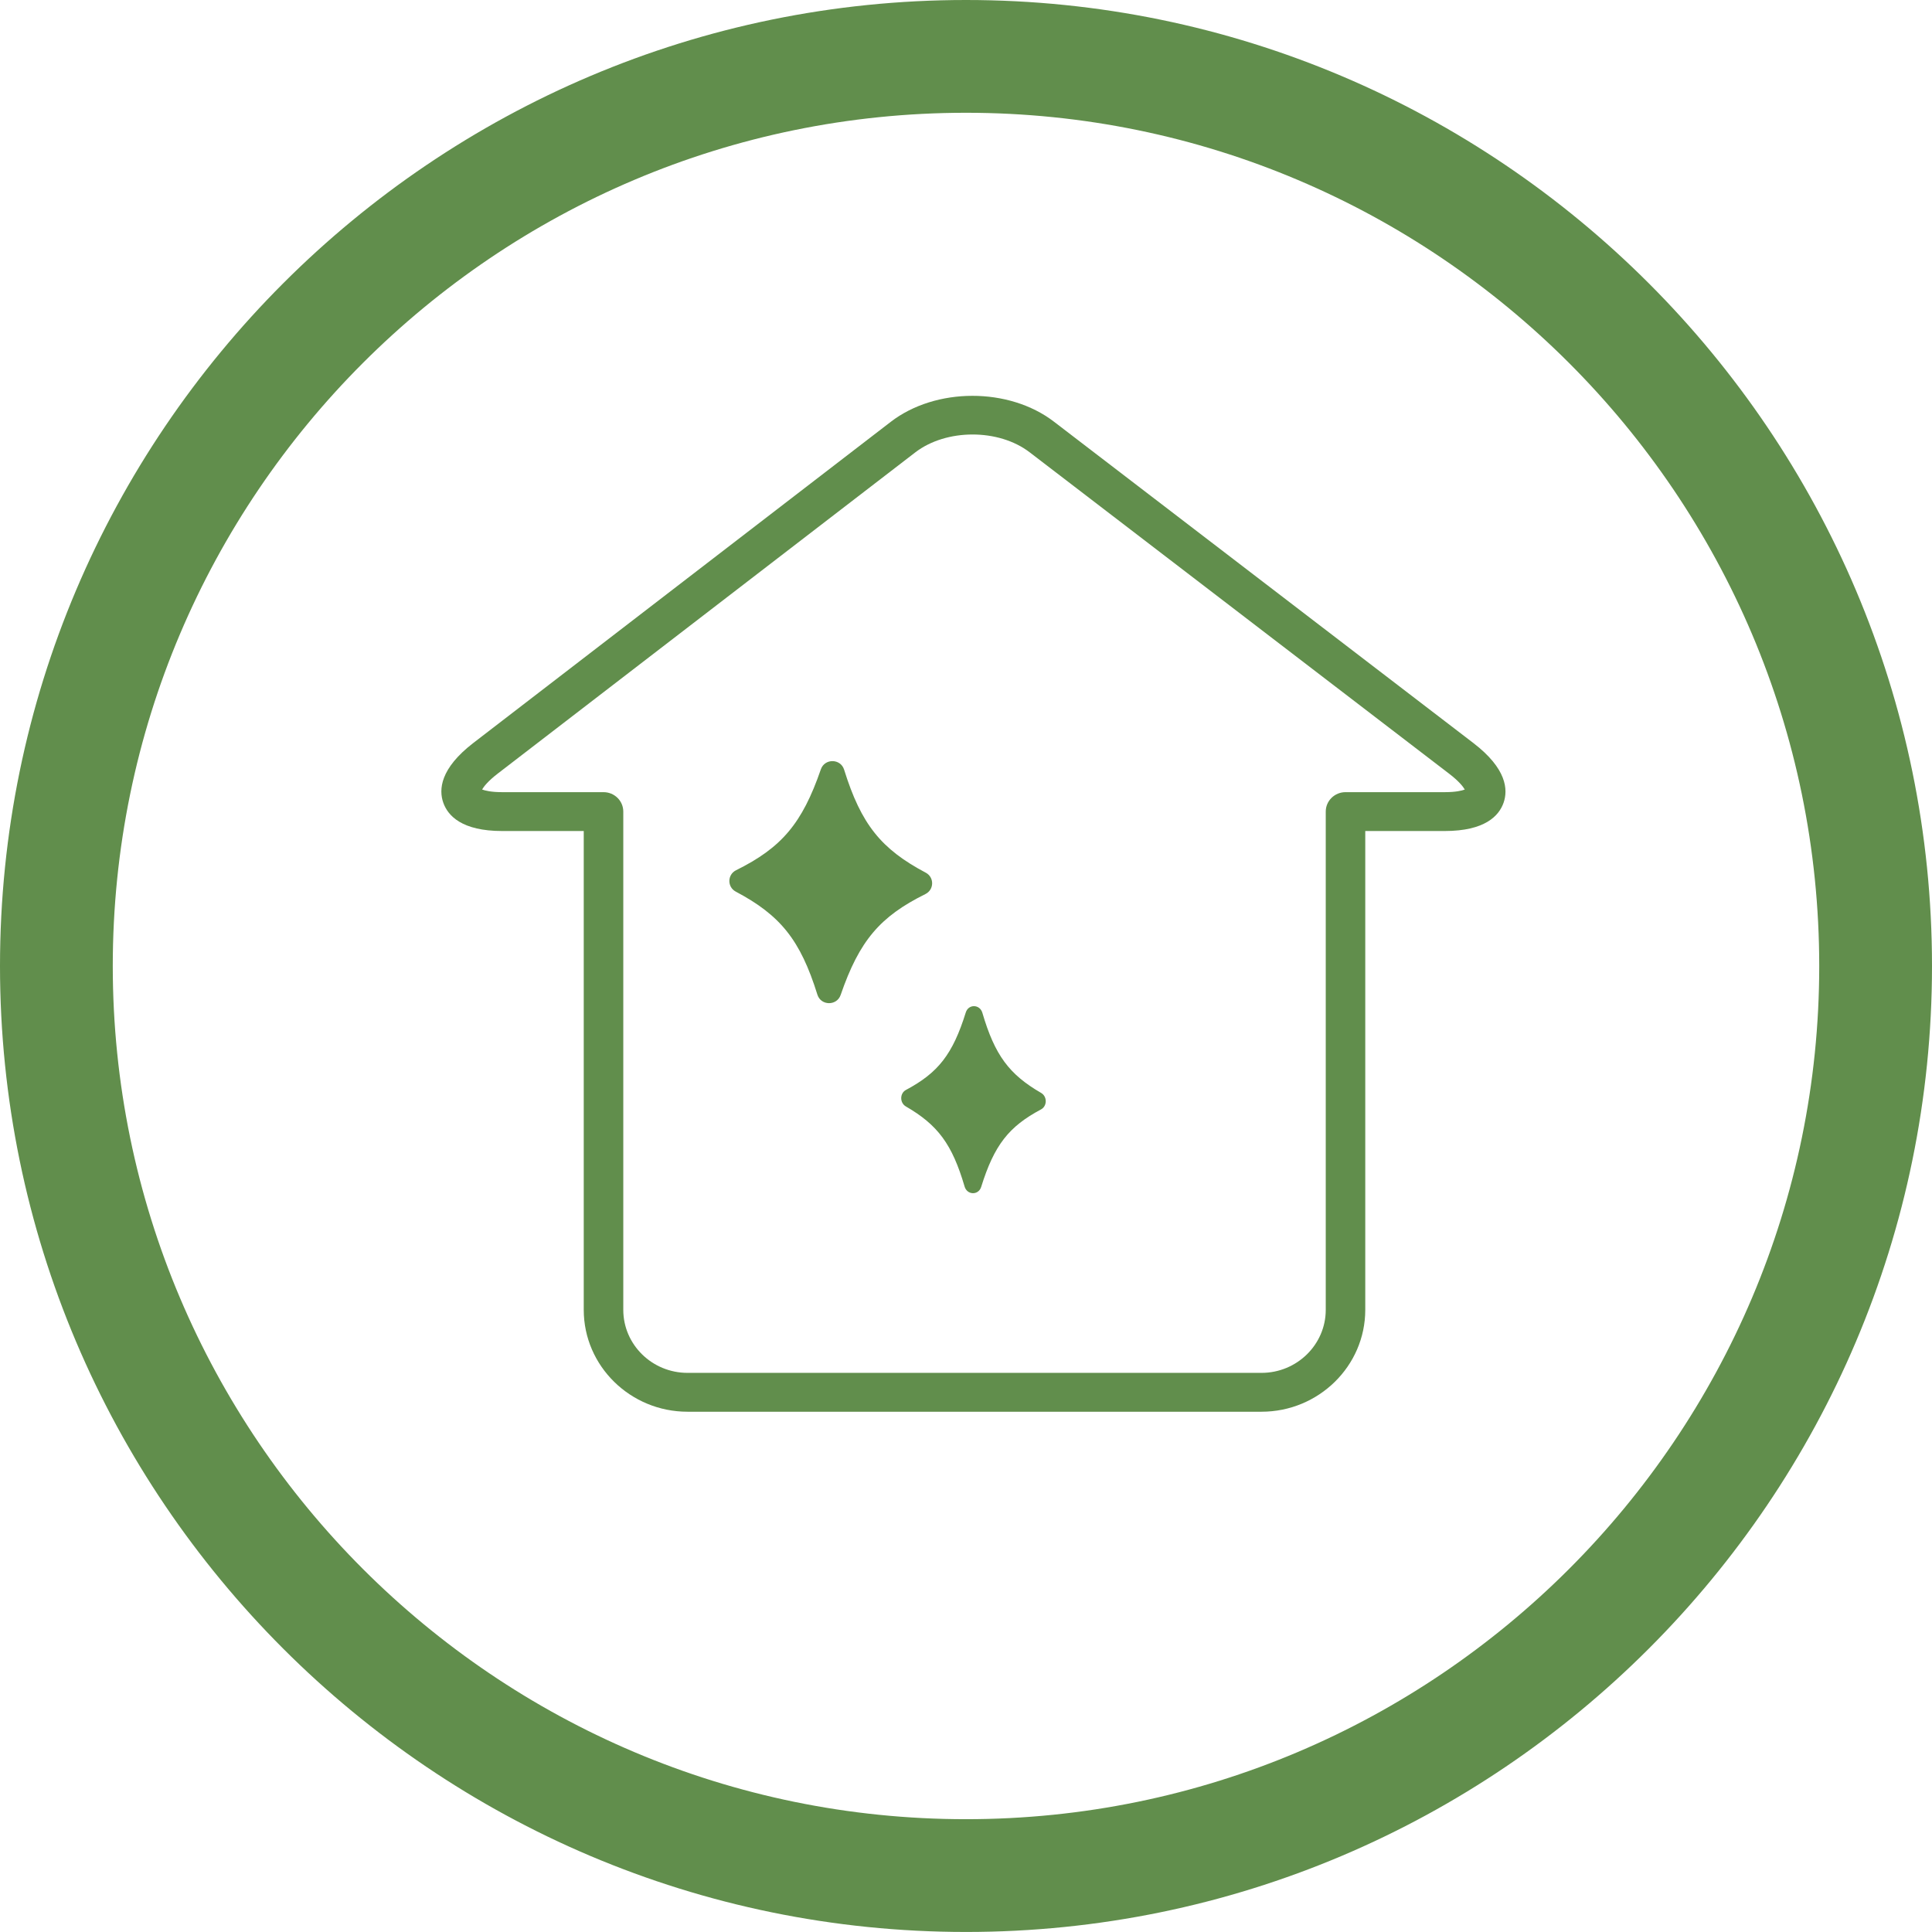
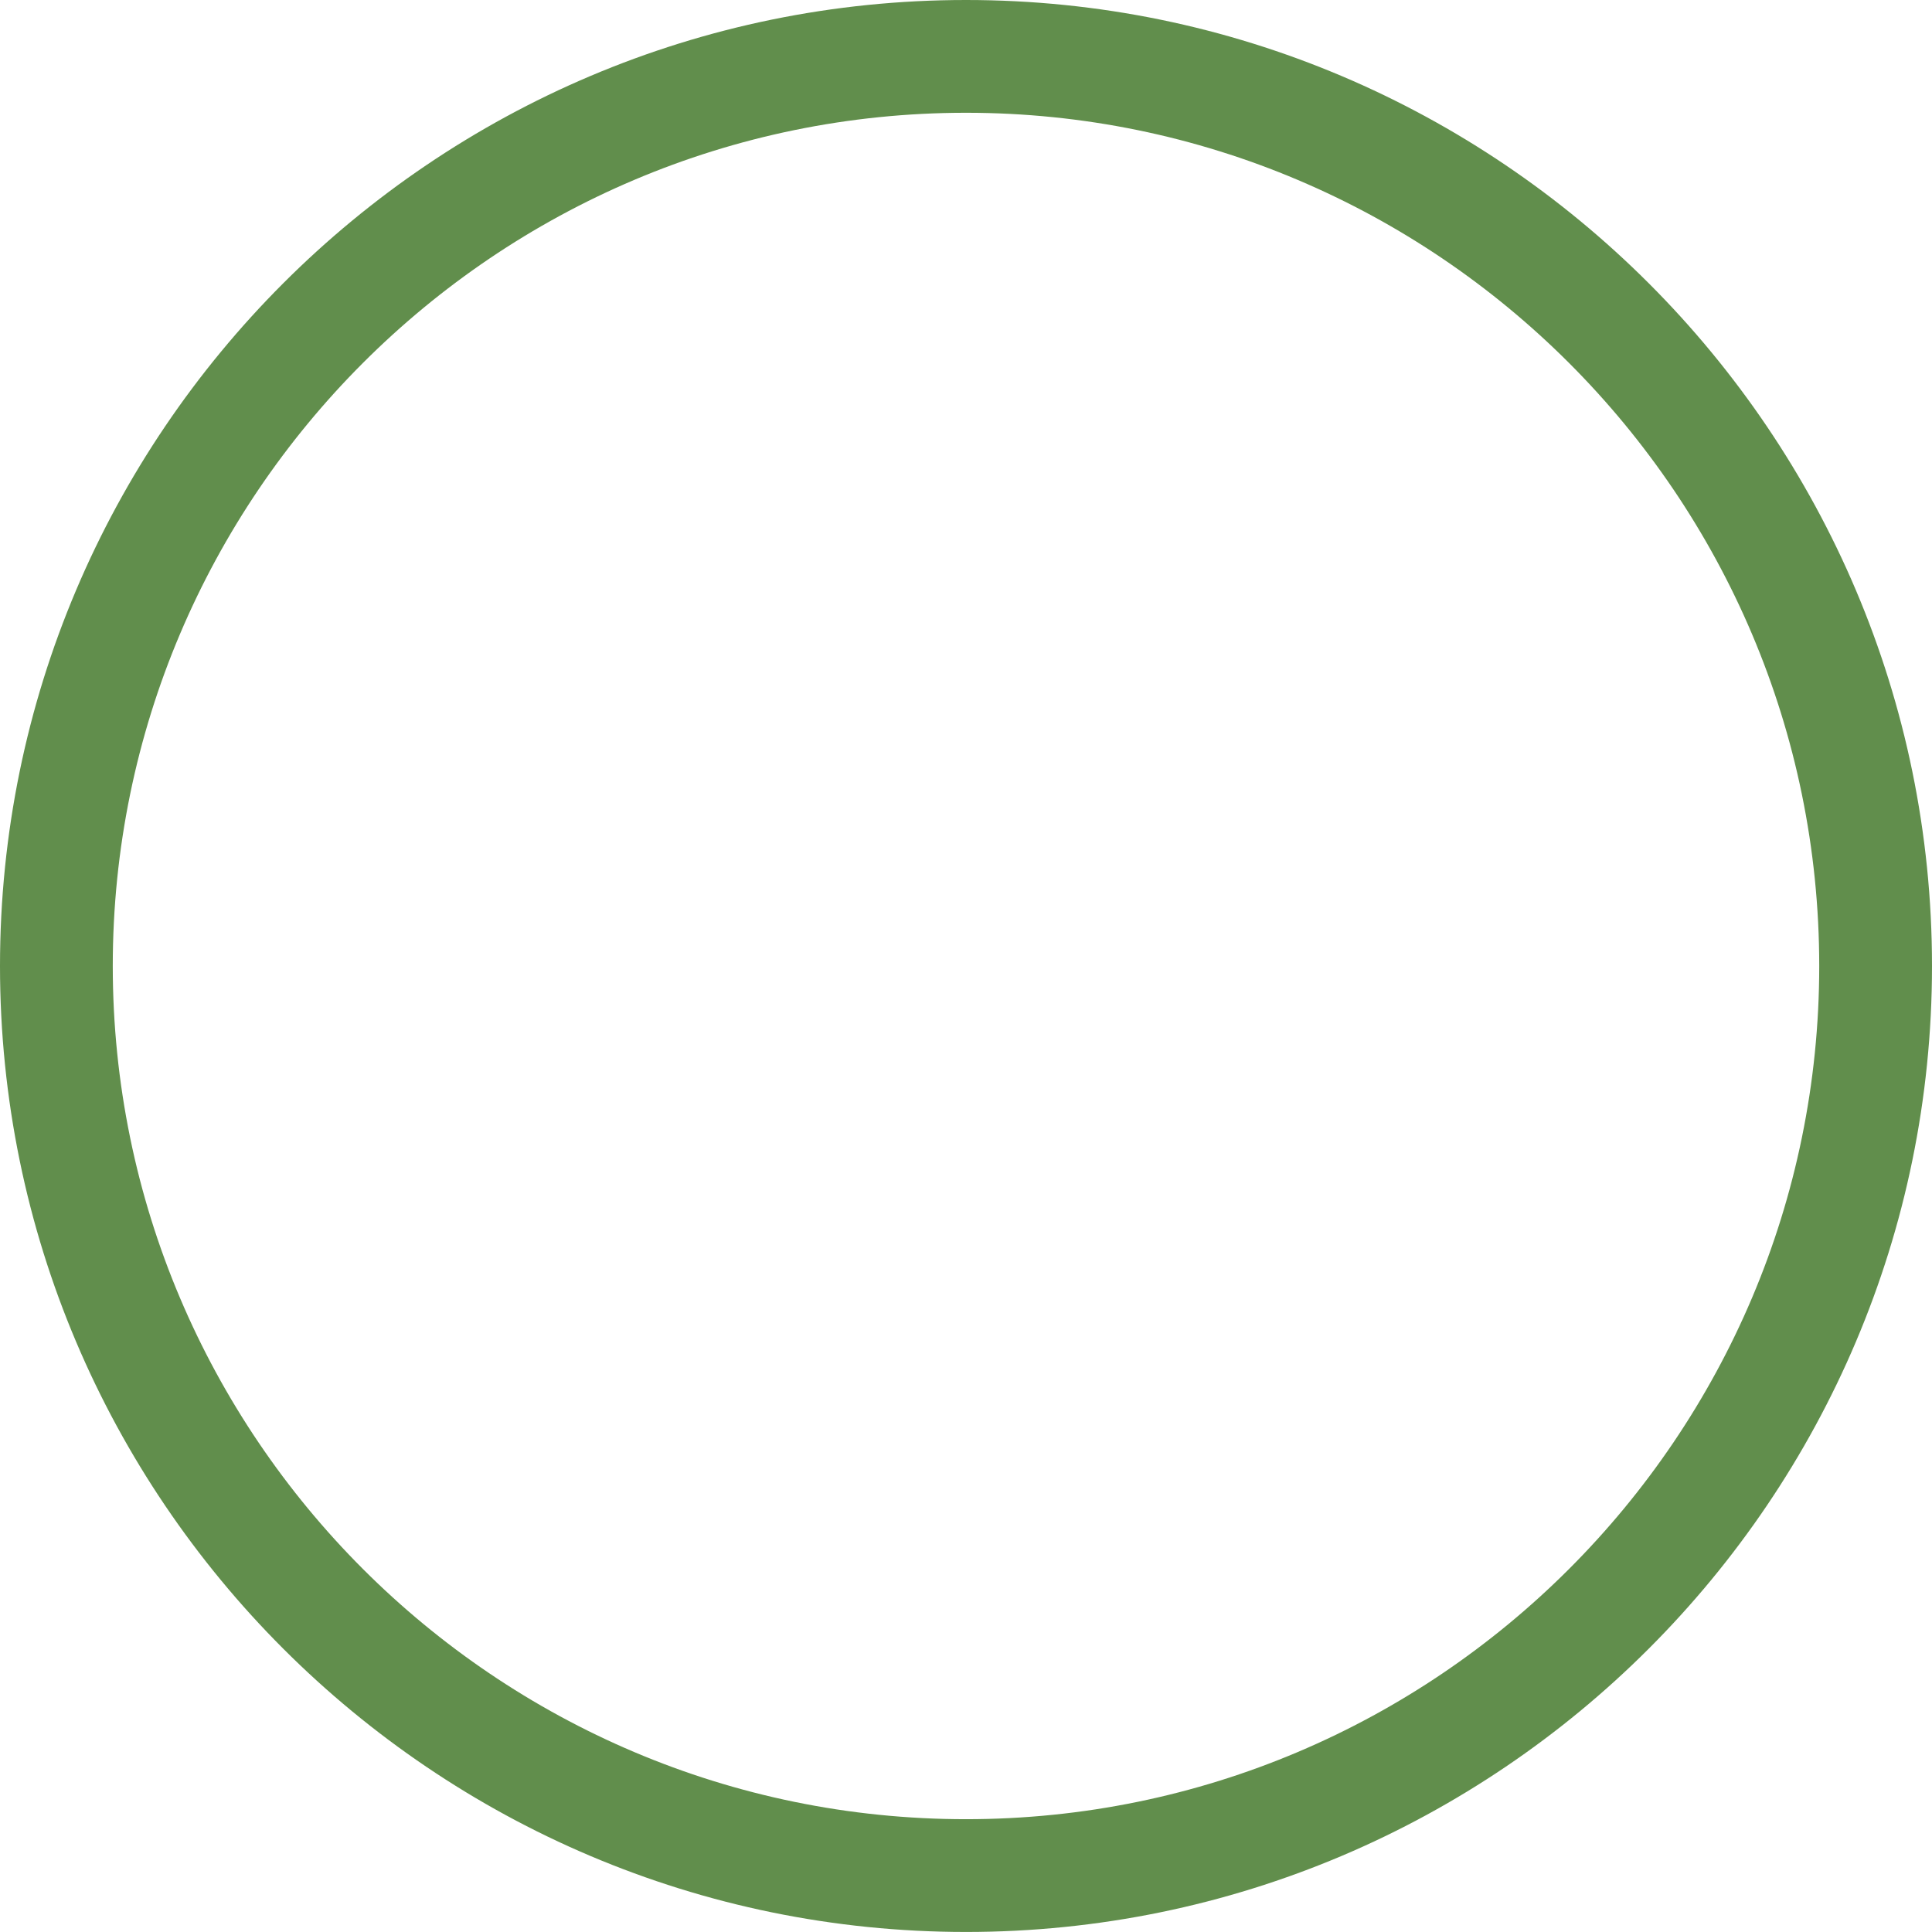
<svg xmlns="http://www.w3.org/2000/svg" id="_レイヤー_2" width="50.317" height="50.316" viewBox="0 0 50.317 50.316">
  <g id="_レイヤー_1-2">
    <path d="M25.158,50.316C11.286,50.316,0,39.03,0,25.158S11.286,0,25.158,0c13.873,0,25.159,11.286,25.159,25.158s-11.286,25.158-25.159,25.158ZM25.158,2.937C12.905,2.937,2.937,12.905,2.937,25.158s9.969,22.221,22.221,22.221c12.253,0,22.222-9.969,22.222-22.221S37.411,2.937,25.158,2.937Z" style="fill:#618e4c;" />
-     <path d="M32.855,36.767h-14.949c-1.49,0-2.703-1.191-2.703-2.654v-12.47h-2.124c-1.054,0-1.415-.4-1.534-.737-.121-.343-.082-.891.783-1.557l10.871-8.363c1.171-.901,3.078-.903,4.25-.004l10.924,8.37h0c.867.665.906,1.212.786,1.555-.118.336-.479.736-1.533.736h-2.069v12.47c0,1.463-1.213,2.654-2.703,2.654ZM12.556,20.562c.077.029.235.069.523.069h2.639c.285,0,.515.226.515.506v12.976c0,.906.75,1.642,1.673,1.642h14.949c.922,0,1.673-.737,1.673-1.642v-12.976c0-.28.231-.506.515-.506h2.585c.286,0,.444-.039.521-.068-.044-.076-.152-.217-.408-.413l-10.924-8.37c-.808-.62-2.173-.618-2.981.003l-10.871,8.363c-.258.199-.365.34-.409.416Z" style="fill:#618e4c;" />
-     <path d="M24.11,22.728c-1.162-.616-1.681-1.256-2.126-2.683-.091-.292-.506-.298-.606-.008-.488,1.416-1.027,2.042-2.207,2.627-.23.114-.235.437-.009.557,1.162.616,1.681,1.256,2.126,2.683.091.292.506.298.606.008.488-1.416,1.027-2.042,2.207-2.627.23-.114.235-.437.009-.557Z" style="fill:#618e4c;" />
-     <path d="M27.115,28.464c-.832-.482-1.205-.98-1.53-2.086-.066-.226-.362-.233-.432-.01-.34,1.091-.72,1.572-1.558,2.018-.163.087-.165.336-.003.43.832.482,1.205.98,1.53,2.086.066.226.362.233.432.01.34-1.091.72-1.572,1.558-2.018.163-.087.165-.336.003-.43Z" style="fill:#618e4c;" />
  </g>
</svg>